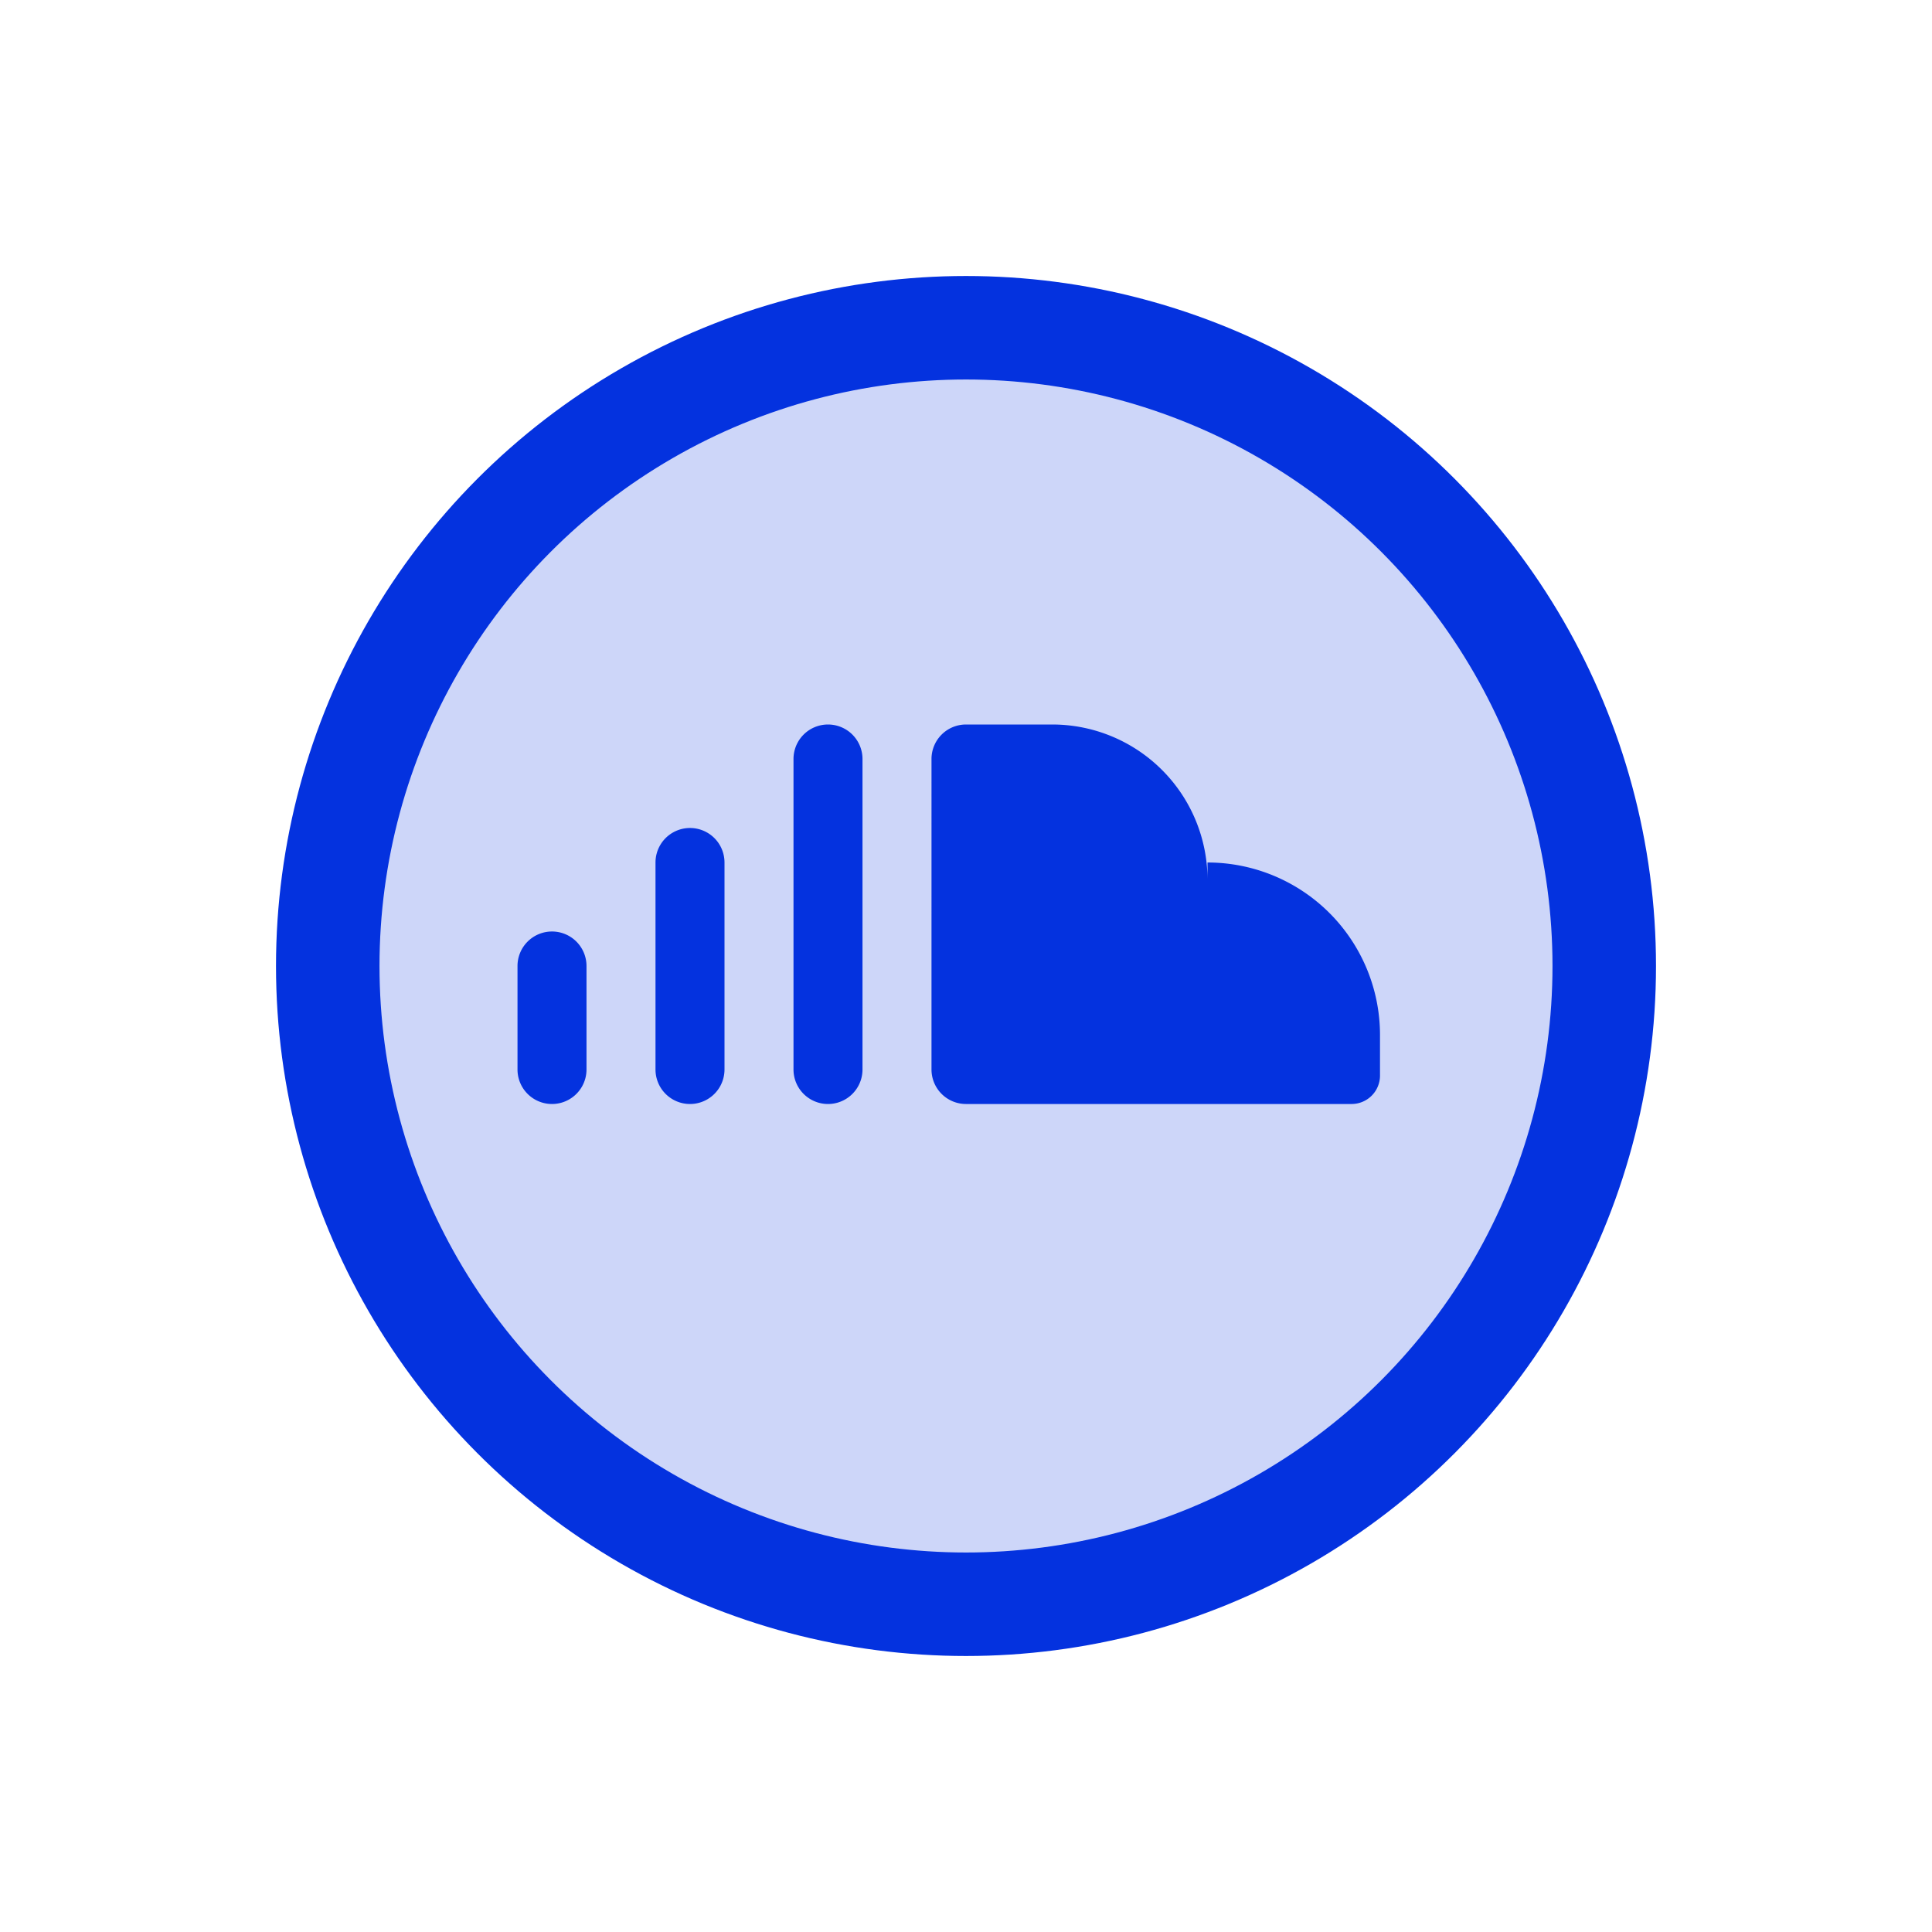
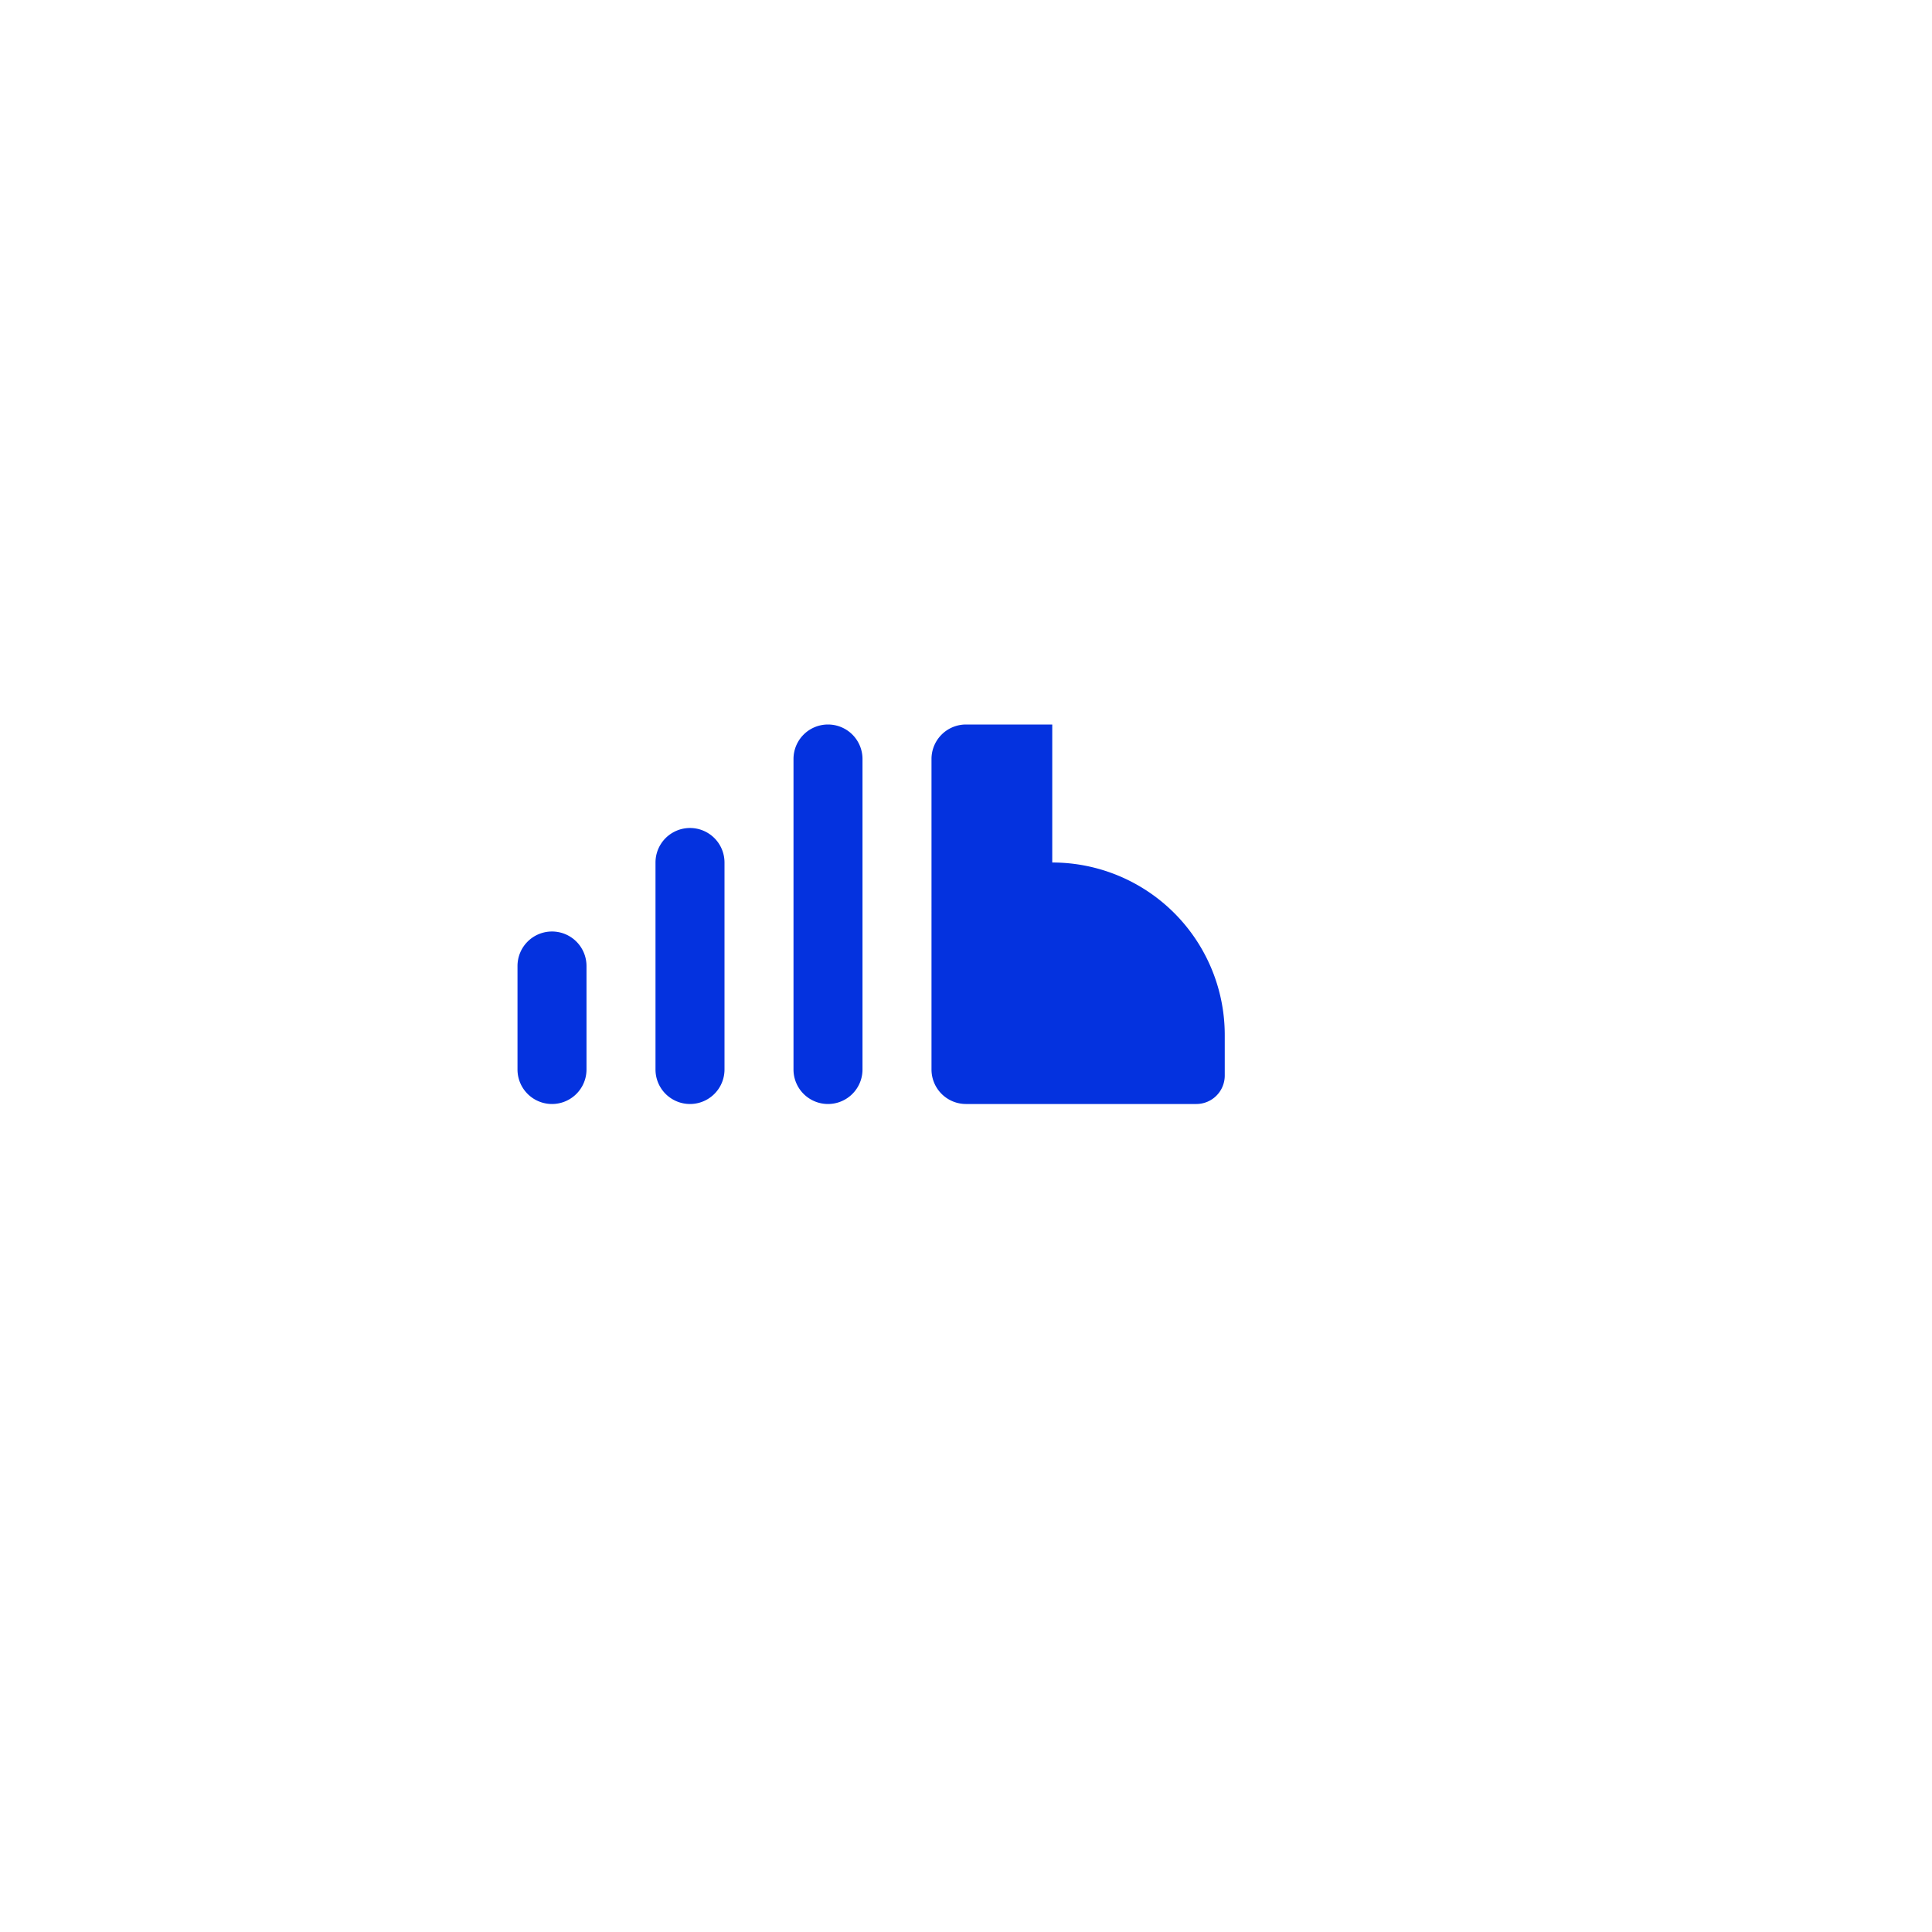
<svg xmlns="http://www.w3.org/2000/svg" width="56" height="56" fill="none">
-   <circle cx="28" cy="28" r="18.5" fill="#CDD6F9" stroke="#0432DF" stroke-width="3" />
-   <path fill-rule="evenodd" clip-rule="evenodd" d="M24 21a1 1 0 0 0-1 1v9a1 1 0 1 0 2 0v-9a1 1 0 0 0-1-1m3 1a1 1 0 0 1 1-1h2.5a4.5 4.5 0 0 1 4.5 4.5V25a5 5 0 0 1 5 5v1.177a.824.824 0 0 1-.824.823H28a1 1 0 0 1-1-1zm-8 3a1 1 0 1 1 2 0v6a1 1 0 1 1-2 0zm-3 2a1 1 0 0 0-1 1v3a1 1 0 1 0 2 0v-3a1 1 0 0 0-1-1" fill="#0432DF" />
+   <path fill-rule="evenodd" clip-rule="evenodd" d="M24 21a1 1 0 0 0-1 1v9a1 1 0 1 0 2 0v-9a1 1 0 0 0-1-1m3 1a1 1 0 0 1 1-1h2.5V25a5 5 0 0 1 5 5v1.177a.824.824 0 0 1-.824.823H28a1 1 0 0 1-1-1zm-8 3a1 1 0 1 1 2 0v6a1 1 0 1 1-2 0zm-3 2a1 1 0 0 0-1 1v3a1 1 0 1 0 2 0v-3a1 1 0 0 0-1-1" fill="#0432DF" />
</svg>